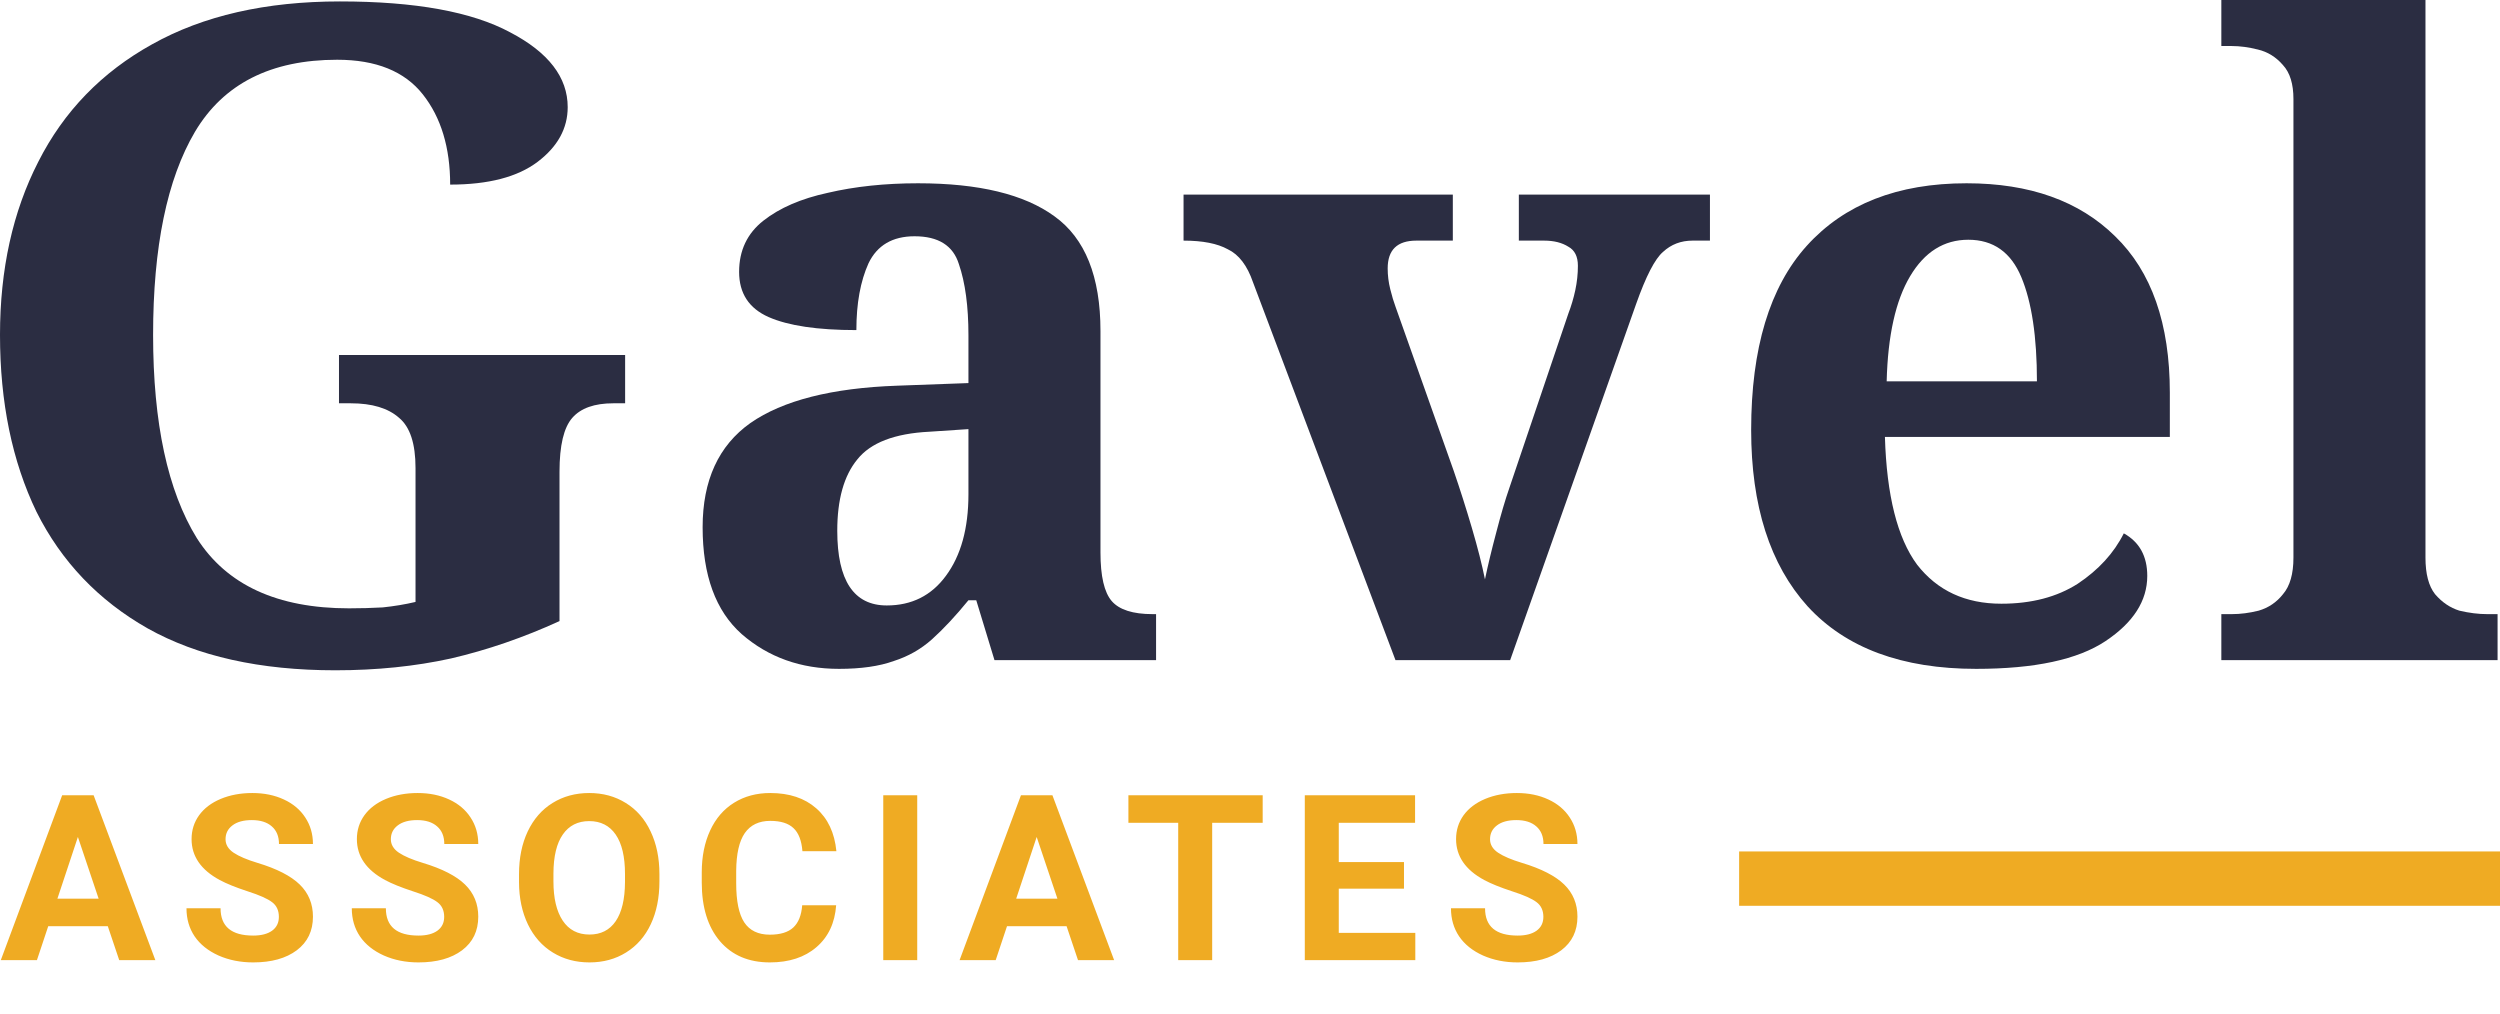
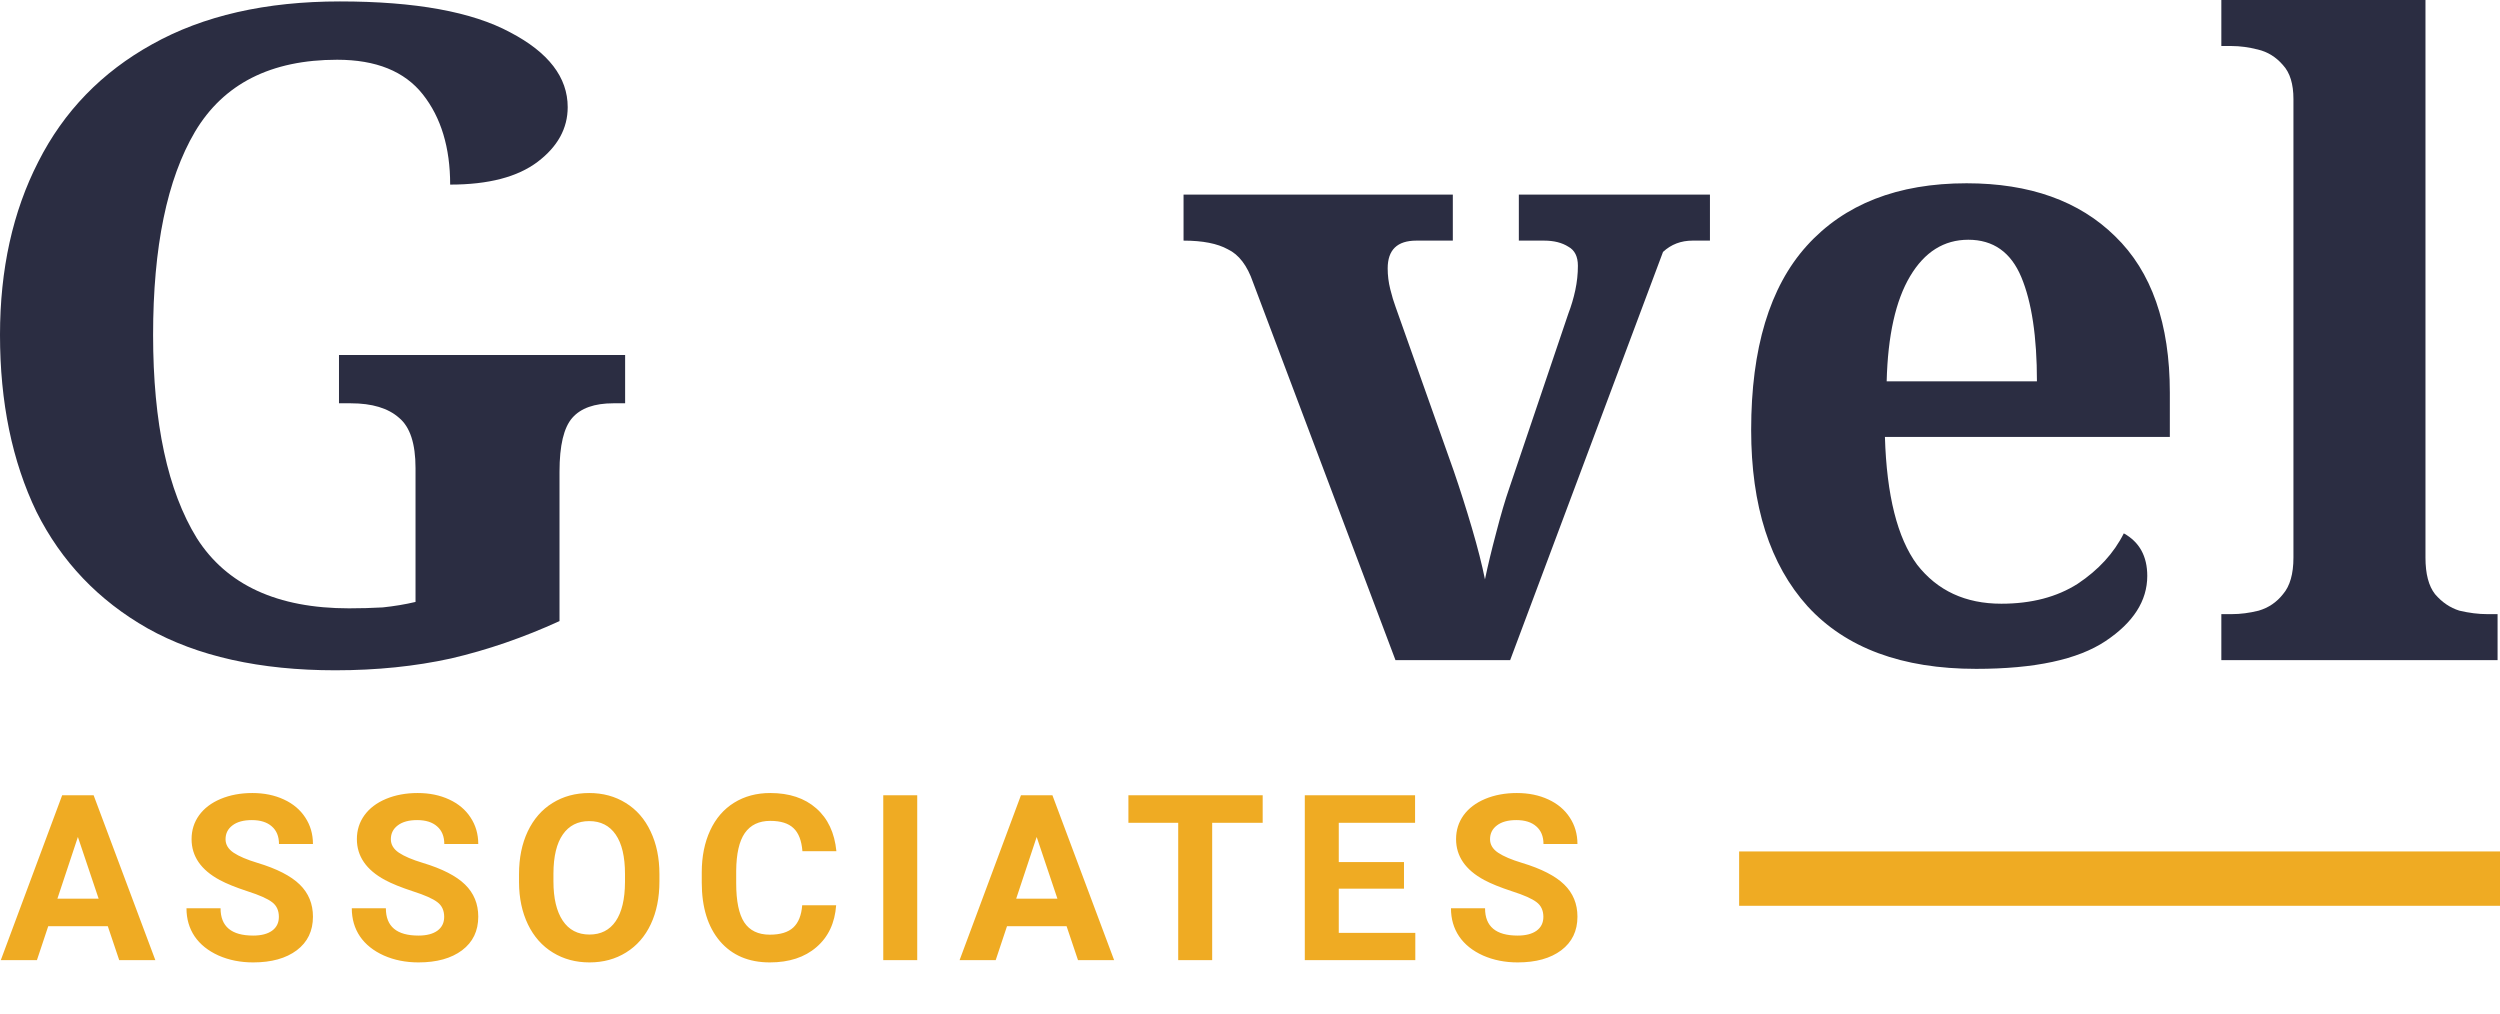
<svg xmlns="http://www.w3.org/2000/svg" width="138" height="56" viewBox="0 0 138 56" fill="none">
  <path d="M96 47H138V50H96V47Z" fill="#EFAB23" />
-   <path d="M46.313 36.921C44.203 36.921 42.413 36.282 40.943 35.003C39.504 33.724 38.785 31.758 38.785 29.105C38.785 26.516 39.664 24.598 41.422 23.351C43.212 22.105 45.914 21.417 49.526 21.29L53.458 21.146V18.508C53.458 16.91 53.282 15.6 52.93 14.577C52.611 13.554 51.795 13.042 50.485 13.042C49.27 13.042 48.423 13.538 47.944 14.529C47.496 15.52 47.272 16.75 47.272 18.221C45.13 18.221 43.516 17.981 42.429 17.502C41.343 17.022 40.799 16.191 40.799 15.008C40.799 13.825 41.247 12.882 42.142 12.179C43.037 11.476 44.219 10.964 45.69 10.645C47.192 10.293 48.855 10.117 50.677 10.117C54.033 10.117 56.542 10.725 58.205 11.939C59.899 13.154 60.746 15.264 60.746 18.269V30.496C60.746 31.806 60.954 32.701 61.369 33.181C61.785 33.66 62.536 33.9 63.623 33.9H63.815V36.441H54.896L53.889 33.133H53.458C52.754 33.996 52.083 34.715 51.444 35.291C50.836 35.834 50.133 36.234 49.334 36.489C48.535 36.777 47.528 36.921 46.313 36.921ZM48.95 33.421C50.325 33.421 51.412 32.877 52.211 31.79C53.042 30.672 53.458 29.169 53.458 27.283V23.687L51.3 23.831C49.382 23.927 48.055 24.438 47.32 25.365C46.585 26.26 46.217 27.571 46.217 29.297C46.217 32.046 47.128 33.421 48.95 33.421Z" fill="#2B2D42" />
-   <path d="M77.031 36.441L69.167 15.584C68.848 14.656 68.384 14.049 67.777 13.761C67.201 13.442 66.386 13.282 65.332 13.282V10.741H80.196V13.282H78.182C77.127 13.282 76.6 13.793 76.6 14.816C76.6 15.2 76.647 15.584 76.743 15.967C76.839 16.351 76.935 16.67 77.031 16.926L80.244 25.988C80.595 27.011 80.931 28.066 81.251 29.153C81.57 30.24 81.81 31.183 81.97 31.982C82.13 31.215 82.338 30.352 82.593 29.393C82.849 28.402 83.089 27.587 83.312 26.948L86.573 17.31C86.733 16.894 86.861 16.463 86.957 16.015C87.052 15.568 87.1 15.12 87.1 14.672C87.1 14.161 86.925 13.809 86.573 13.618C86.221 13.394 85.774 13.282 85.23 13.282H83.84V10.741H94.389V13.282H93.43C92.79 13.282 92.247 13.49 91.799 13.905C91.352 14.289 90.856 15.248 90.313 16.782L83.36 36.441H77.031Z" fill="#2B2D42" />
+   <path d="M77.031 36.441L69.167 15.584C68.848 14.656 68.384 14.049 67.777 13.761C67.201 13.442 66.386 13.282 65.332 13.282V10.741H80.196V13.282H78.182C77.127 13.282 76.6 13.793 76.6 14.816C76.6 15.2 76.647 15.584 76.743 15.967C76.839 16.351 76.935 16.67 77.031 16.926L80.244 25.988C80.595 27.011 80.931 28.066 81.251 29.153C81.57 30.24 81.81 31.183 81.97 31.982C82.13 31.215 82.338 30.352 82.593 29.393C82.849 28.402 83.089 27.587 83.312 26.948L86.573 17.31C86.733 16.894 86.861 16.463 86.957 16.015C87.052 15.568 87.1 15.12 87.1 14.672C87.1 14.161 86.925 13.809 86.573 13.618C86.221 13.394 85.774 13.282 85.23 13.282H83.84V10.741H94.389V13.282H93.43C92.79 13.282 92.247 13.49 91.799 13.905L83.36 36.441H77.031Z" fill="#2B2D42" />
  <path d="M109.083 36.921C104.991 36.921 101.89 35.77 99.78 33.469C97.703 31.167 96.664 27.922 96.664 23.735C96.664 19.228 97.687 15.839 99.732 13.57C101.81 11.268 104.751 10.117 108.555 10.117C112.039 10.117 114.773 11.092 116.754 13.042C118.768 14.992 119.775 17.869 119.775 21.673V24.119H104.048C104.144 27.347 104.735 29.697 105.822 31.167C106.941 32.605 108.491 33.325 110.473 33.325C112.135 33.325 113.542 32.957 114.693 32.222C115.843 31.455 116.691 30.528 117.234 29.441C118.097 29.92 118.529 30.703 118.529 31.79C118.529 33.165 117.761 34.364 116.227 35.387C114.693 36.41 112.311 36.921 109.083 36.921ZM104.144 21.05H112.439C112.439 18.588 112.151 16.67 111.576 15.296C111.001 13.921 110.026 13.234 108.651 13.234C107.308 13.234 106.238 13.905 105.438 15.248C104.639 16.59 104.208 18.524 104.144 21.05Z" fill="#2B2D42" />
  <path d="M122.618 36.441V33.9H123.194C123.673 33.9 124.168 33.836 124.68 33.708C125.223 33.548 125.671 33.245 126.023 32.797C126.406 32.35 126.598 31.678 126.598 30.783V5.466C126.598 4.635 126.406 4.012 126.023 3.596C125.639 3.149 125.175 2.861 124.632 2.733C124.121 2.605 123.641 2.541 123.194 2.541H122.618V0H133.886V30.783C133.886 31.678 134.062 32.35 134.414 32.797C134.797 33.245 135.245 33.548 135.756 33.708C136.3 33.836 136.811 33.9 137.291 33.9H137.866V36.441H122.618Z" fill="#2B2D42" />
  <path d="M18.511 37C14.353 37 10.899 36.229 8.149 34.686C5.433 33.144 3.387 30.997 2.012 28.248C0.671 25.464 0 22.212 0 18.489C0 14.868 0.704 11.682 2.113 8.932C3.521 6.149 5.617 3.986 8.4 2.443C11.217 0.867 14.671 0.079 18.762 0.079C22.921 0.079 26.056 0.649 28.169 1.789C30.281 2.896 31.337 4.271 31.337 5.914C31.337 7.088 30.784 8.094 29.678 8.932C28.571 9.77 26.961 10.19 24.849 10.19C24.849 8.144 24.346 6.484 23.34 5.21C22.334 3.936 20.758 3.298 18.611 3.298C14.956 3.298 12.341 4.623 10.764 7.272C9.222 9.888 8.451 13.627 8.451 18.489C8.451 23.352 9.255 27.091 10.865 29.706C12.508 32.288 15.308 33.58 19.265 33.58C19.902 33.58 20.523 33.563 21.126 33.529C21.764 33.462 22.367 33.362 22.937 33.227V25.833C22.937 24.492 22.636 23.57 22.032 23.067C21.428 22.53 20.54 22.262 19.366 22.262H18.712V19.596H34.507V22.262H33.853C32.813 22.262 32.059 22.53 31.589 23.067C31.12 23.603 30.885 24.593 30.885 26.034V34.284C28.906 35.189 26.911 35.877 24.899 36.346C22.921 36.782 20.791 37 18.511 37Z" fill="#2B2D42" />
  <path d="M5.95 51.125H2.663L2.038 53H0.044L3.431 43.9H5.169L8.575 53H6.581L5.95 51.125ZM3.169 49.606H5.444L4.3 46.2L3.169 49.606ZM15.394 50.612C15.394 50.258 15.269 49.987 15.019 49.8C14.769 49.608 14.319 49.408 13.669 49.2C13.019 48.987 12.504 48.779 12.125 48.575C11.092 48.017 10.575 47.265 10.575 46.319C10.575 45.827 10.713 45.39 10.988 45.006C11.267 44.619 11.665 44.317 12.181 44.1C12.702 43.883 13.285 43.775 13.931 43.775C14.581 43.775 15.16 43.894 15.669 44.131C16.177 44.365 16.571 44.696 16.85 45.125C17.133 45.554 17.275 46.042 17.275 46.587H15.4C15.4 46.171 15.269 45.848 15.006 45.619C14.744 45.385 14.375 45.269 13.9 45.269C13.442 45.269 13.085 45.367 12.831 45.562C12.577 45.754 12.45 46.008 12.45 46.325C12.45 46.621 12.598 46.869 12.894 47.069C13.194 47.269 13.633 47.456 14.213 47.631C15.279 47.952 16.056 48.35 16.544 48.825C17.031 49.3 17.275 49.892 17.275 50.6C17.275 51.388 16.977 52.006 16.381 52.456C15.785 52.902 14.983 53.125 13.975 53.125C13.275 53.125 12.637 52.998 12.062 52.744C11.488 52.485 11.048 52.133 10.744 51.688C10.444 51.242 10.294 50.725 10.294 50.138H12.175C12.175 51.142 12.775 51.644 13.975 51.644C14.421 51.644 14.769 51.554 15.019 51.375C15.269 51.192 15.394 50.938 15.394 50.612ZM24.519 50.612C24.519 50.258 24.394 49.987 24.144 49.8C23.894 49.608 23.444 49.408 22.794 49.2C22.144 48.987 21.629 48.779 21.25 48.575C20.217 48.017 19.7 47.265 19.7 46.319C19.7 45.827 19.837 45.39 20.113 45.006C20.392 44.619 20.79 44.317 21.306 44.1C21.827 43.883 22.41 43.775 23.056 43.775C23.706 43.775 24.285 43.894 24.794 44.131C25.302 44.365 25.696 44.696 25.975 45.125C26.258 45.554 26.4 46.042 26.4 46.587H24.525C24.525 46.171 24.394 45.848 24.131 45.619C23.869 45.385 23.5 45.269 23.025 45.269C22.567 45.269 22.21 45.367 21.956 45.562C21.702 45.754 21.575 46.008 21.575 46.325C21.575 46.621 21.723 46.869 22.019 47.069C22.319 47.269 22.758 47.456 23.337 47.631C24.404 47.952 25.181 48.35 25.669 48.825C26.156 49.3 26.4 49.892 26.4 50.6C26.4 51.388 26.102 52.006 25.506 52.456C24.91 52.902 24.108 53.125 23.1 53.125C22.4 53.125 21.762 52.998 21.188 52.744C20.613 52.485 20.173 52.133 19.869 51.688C19.569 51.242 19.419 50.725 19.419 50.138H21.3C21.3 51.142 21.9 51.644 23.1 51.644C23.546 51.644 23.894 51.554 24.144 51.375C24.394 51.192 24.519 50.938 24.519 50.612ZM36.4 48.656C36.4 49.552 36.242 50.337 35.925 51.013C35.608 51.688 35.154 52.208 34.562 52.575C33.975 52.942 33.3 53.125 32.538 53.125C31.783 53.125 31.11 52.944 30.519 52.581C29.927 52.219 29.469 51.702 29.144 51.031C28.819 50.356 28.654 49.581 28.65 48.706V48.256C28.65 47.36 28.81 46.573 29.131 45.894C29.456 45.21 29.913 44.688 30.5 44.325C31.092 43.958 31.767 43.775 32.525 43.775C33.283 43.775 33.956 43.958 34.544 44.325C35.135 44.688 35.592 45.21 35.913 45.894C36.237 46.573 36.4 47.358 36.4 48.25V48.656ZM34.5 48.244C34.5 47.29 34.329 46.565 33.987 46.069C33.646 45.573 33.158 45.325 32.525 45.325C31.896 45.325 31.41 45.571 31.069 46.062C30.727 46.55 30.554 47.267 30.55 48.212V48.656C30.55 49.585 30.721 50.306 31.062 50.819C31.404 51.331 31.896 51.587 32.538 51.587C33.167 51.587 33.65 51.342 33.987 50.85C34.325 50.354 34.496 49.633 34.5 48.688V48.244ZM46.156 49.969C46.085 50.948 45.723 51.719 45.069 52.281C44.419 52.844 43.56 53.125 42.494 53.125C41.327 53.125 40.408 52.733 39.737 51.95C39.071 51.163 38.737 50.083 38.737 48.712V48.156C38.737 47.281 38.892 46.51 39.2 45.844C39.508 45.177 39.948 44.667 40.519 44.312C41.094 43.954 41.76 43.775 42.519 43.775C43.569 43.775 44.415 44.056 45.056 44.619C45.698 45.181 46.069 45.971 46.169 46.987H44.294C44.248 46.4 44.083 45.975 43.8 45.712C43.521 45.446 43.094 45.312 42.519 45.312C41.894 45.312 41.425 45.538 41.112 45.987C40.804 46.433 40.646 47.127 40.638 48.069V48.756C40.638 49.74 40.785 50.458 41.081 50.913C41.381 51.367 41.852 51.594 42.494 51.594C43.073 51.594 43.504 51.462 43.788 51.2C44.075 50.933 44.24 50.523 44.281 49.969H46.156ZM50.631 53H48.756V43.9H50.631V53ZM58.875 51.125H55.587L54.962 53H52.969L56.356 43.9H58.094L61.5 53H59.506L58.875 51.125ZM56.094 49.606H58.369L57.225 46.2L56.094 49.606ZM69.7 45.419H66.912V53H65.037V45.419H62.288V43.9H69.7V45.419ZM77.5 49.056H73.9V51.494H78.125V53H72.025V43.9H78.112V45.419H73.9V47.587H77.5V49.056ZM85.194 50.612C85.194 50.258 85.069 49.987 84.819 49.8C84.569 49.608 84.119 49.408 83.469 49.2C82.819 48.987 82.304 48.779 81.925 48.575C80.892 48.017 80.375 47.265 80.375 46.319C80.375 45.827 80.513 45.39 80.787 45.006C81.067 44.619 81.465 44.317 81.981 44.1C82.502 43.883 83.085 43.775 83.731 43.775C84.381 43.775 84.96 43.894 85.469 44.131C85.977 44.365 86.371 44.696 86.65 45.125C86.933 45.554 87.075 46.042 87.075 46.587H85.2C85.2 46.171 85.069 45.848 84.806 45.619C84.544 45.385 84.175 45.269 83.7 45.269C83.242 45.269 82.885 45.367 82.631 45.562C82.377 45.754 82.25 46.008 82.25 46.325C82.25 46.621 82.398 46.869 82.694 47.069C82.994 47.269 83.433 47.456 84.013 47.631C85.079 47.952 85.856 48.35 86.344 48.825C86.831 49.3 87.075 49.892 87.075 50.6C87.075 51.388 86.777 52.006 86.181 52.456C85.585 52.902 84.783 53.125 83.775 53.125C83.075 53.125 82.438 52.998 81.862 52.744C81.287 52.485 80.848 52.133 80.544 51.688C80.244 51.242 80.094 50.725 80.094 50.138H81.975C81.975 51.142 82.575 51.644 83.775 51.644C84.221 51.644 84.569 51.554 84.819 51.375C85.069 51.192 85.194 50.938 85.194 50.612Z" fill="#EFAB23" />
</svg>